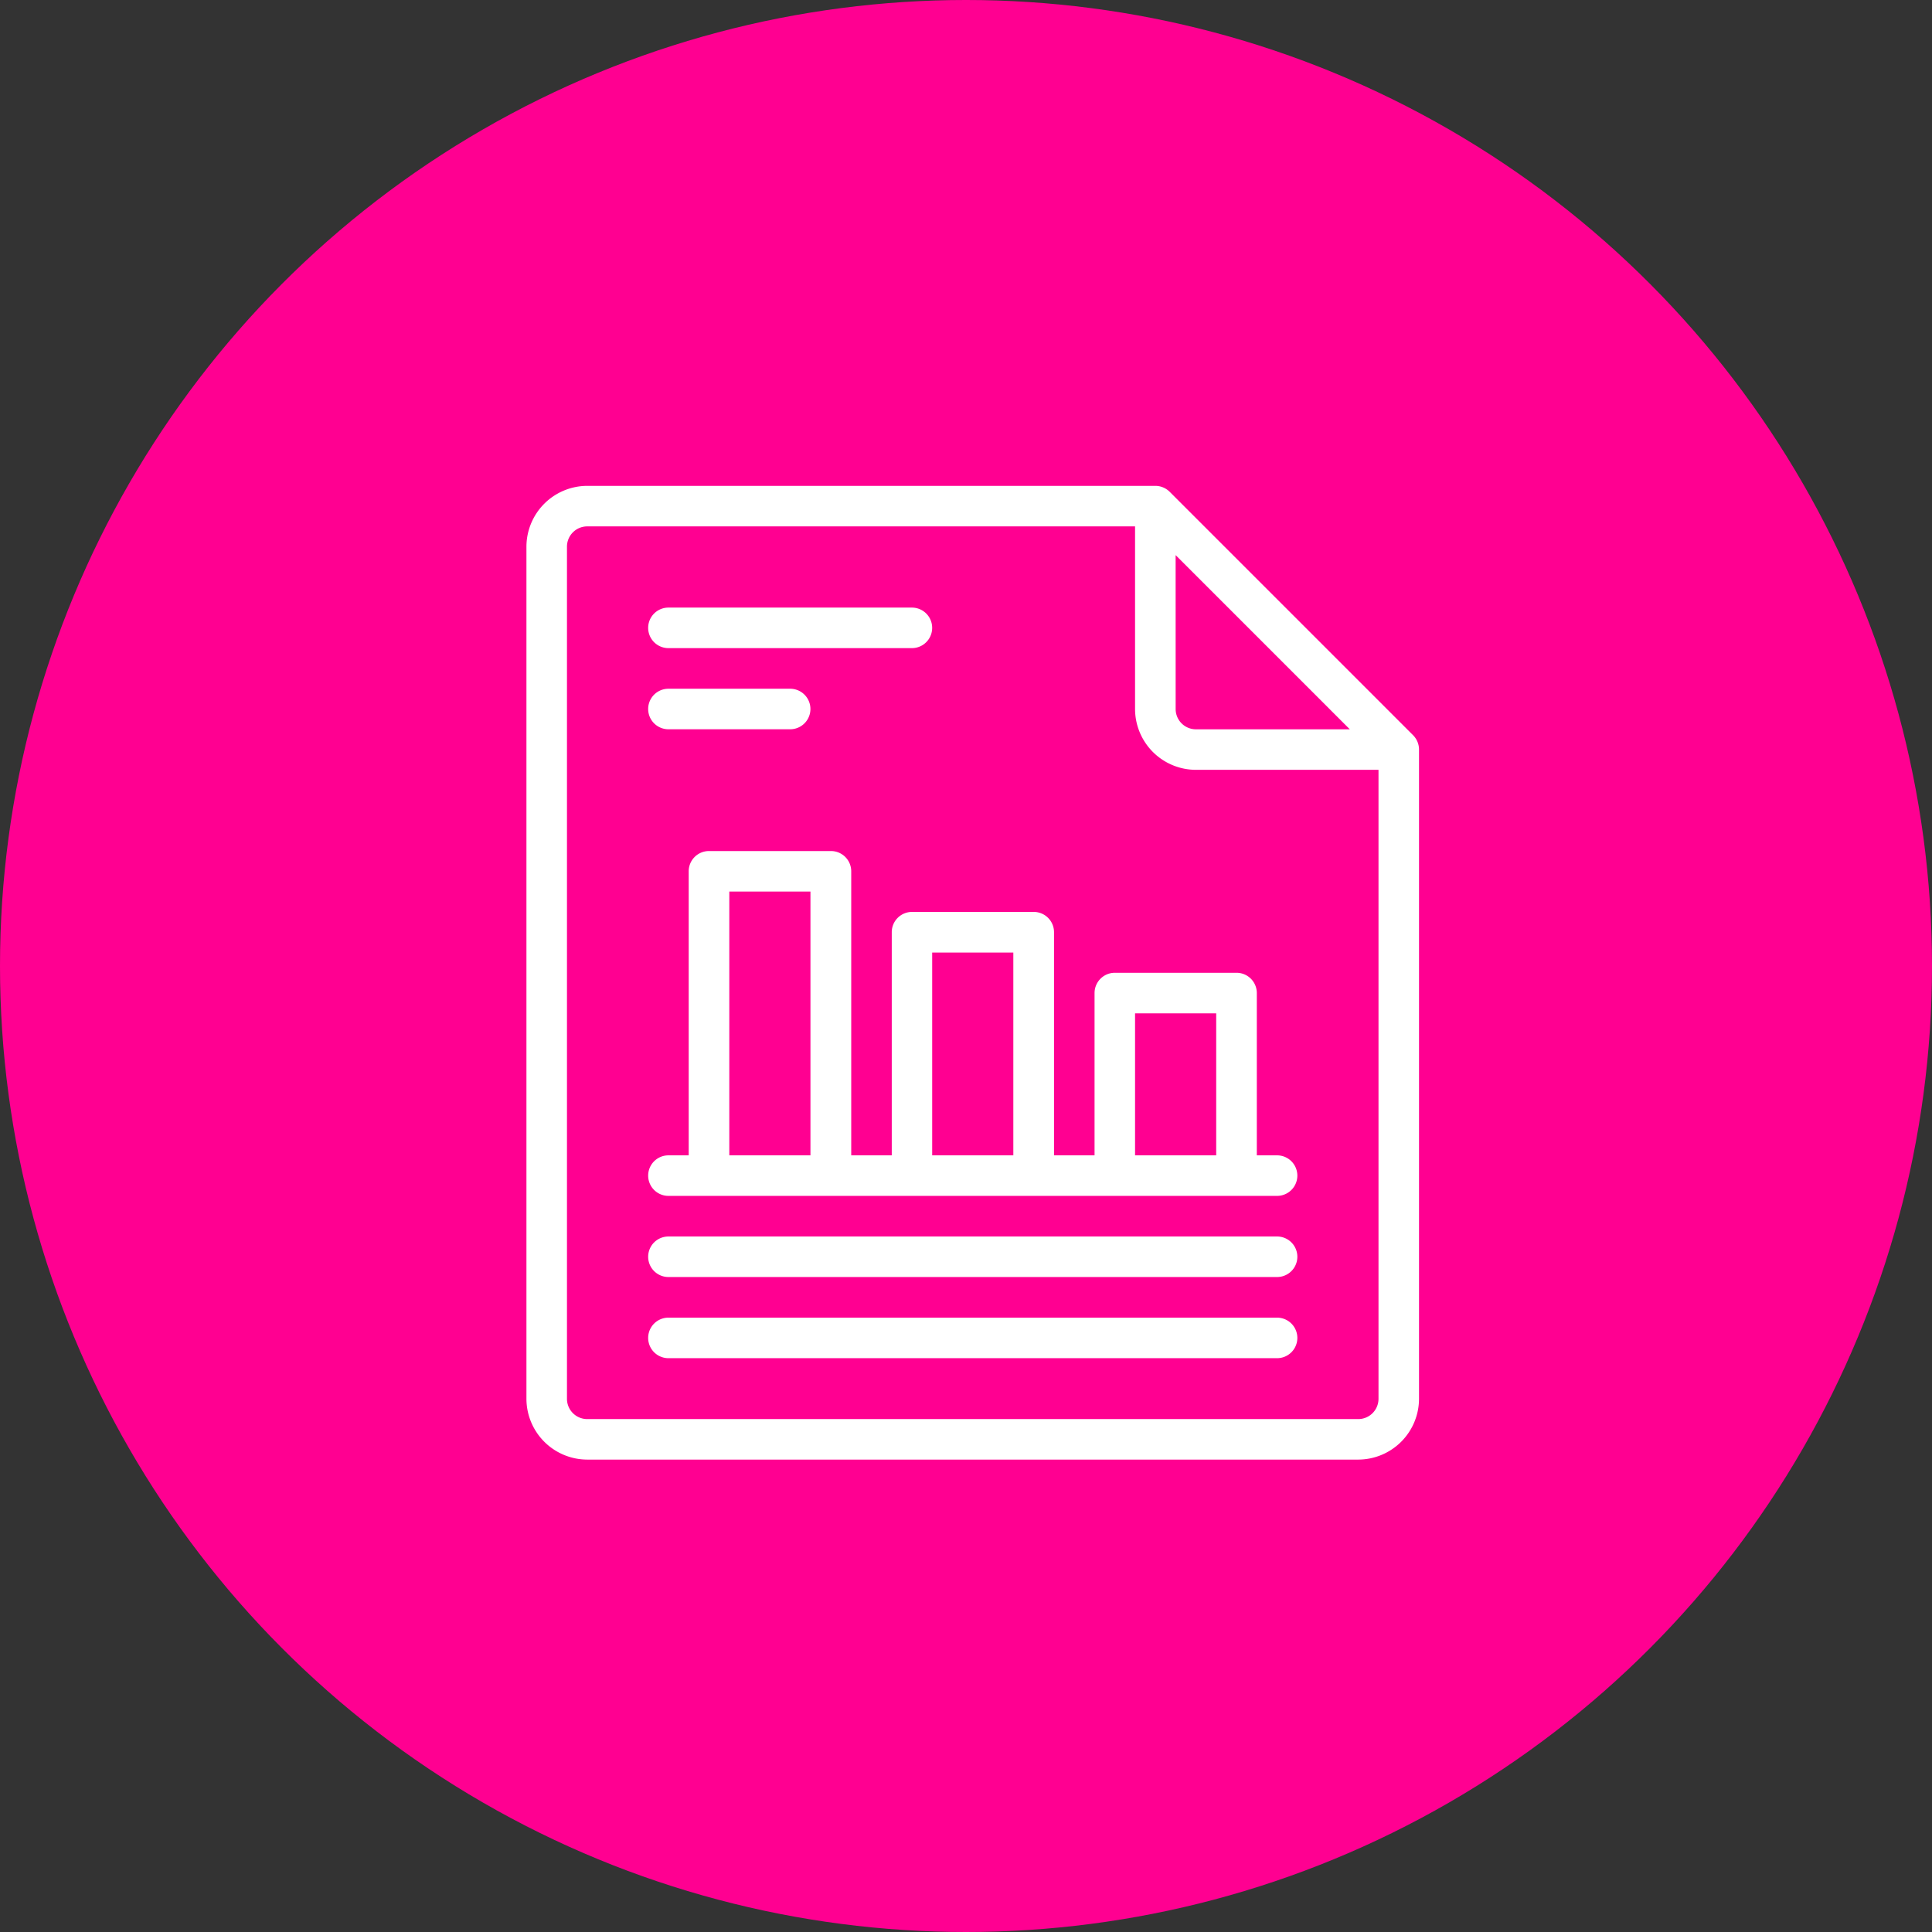
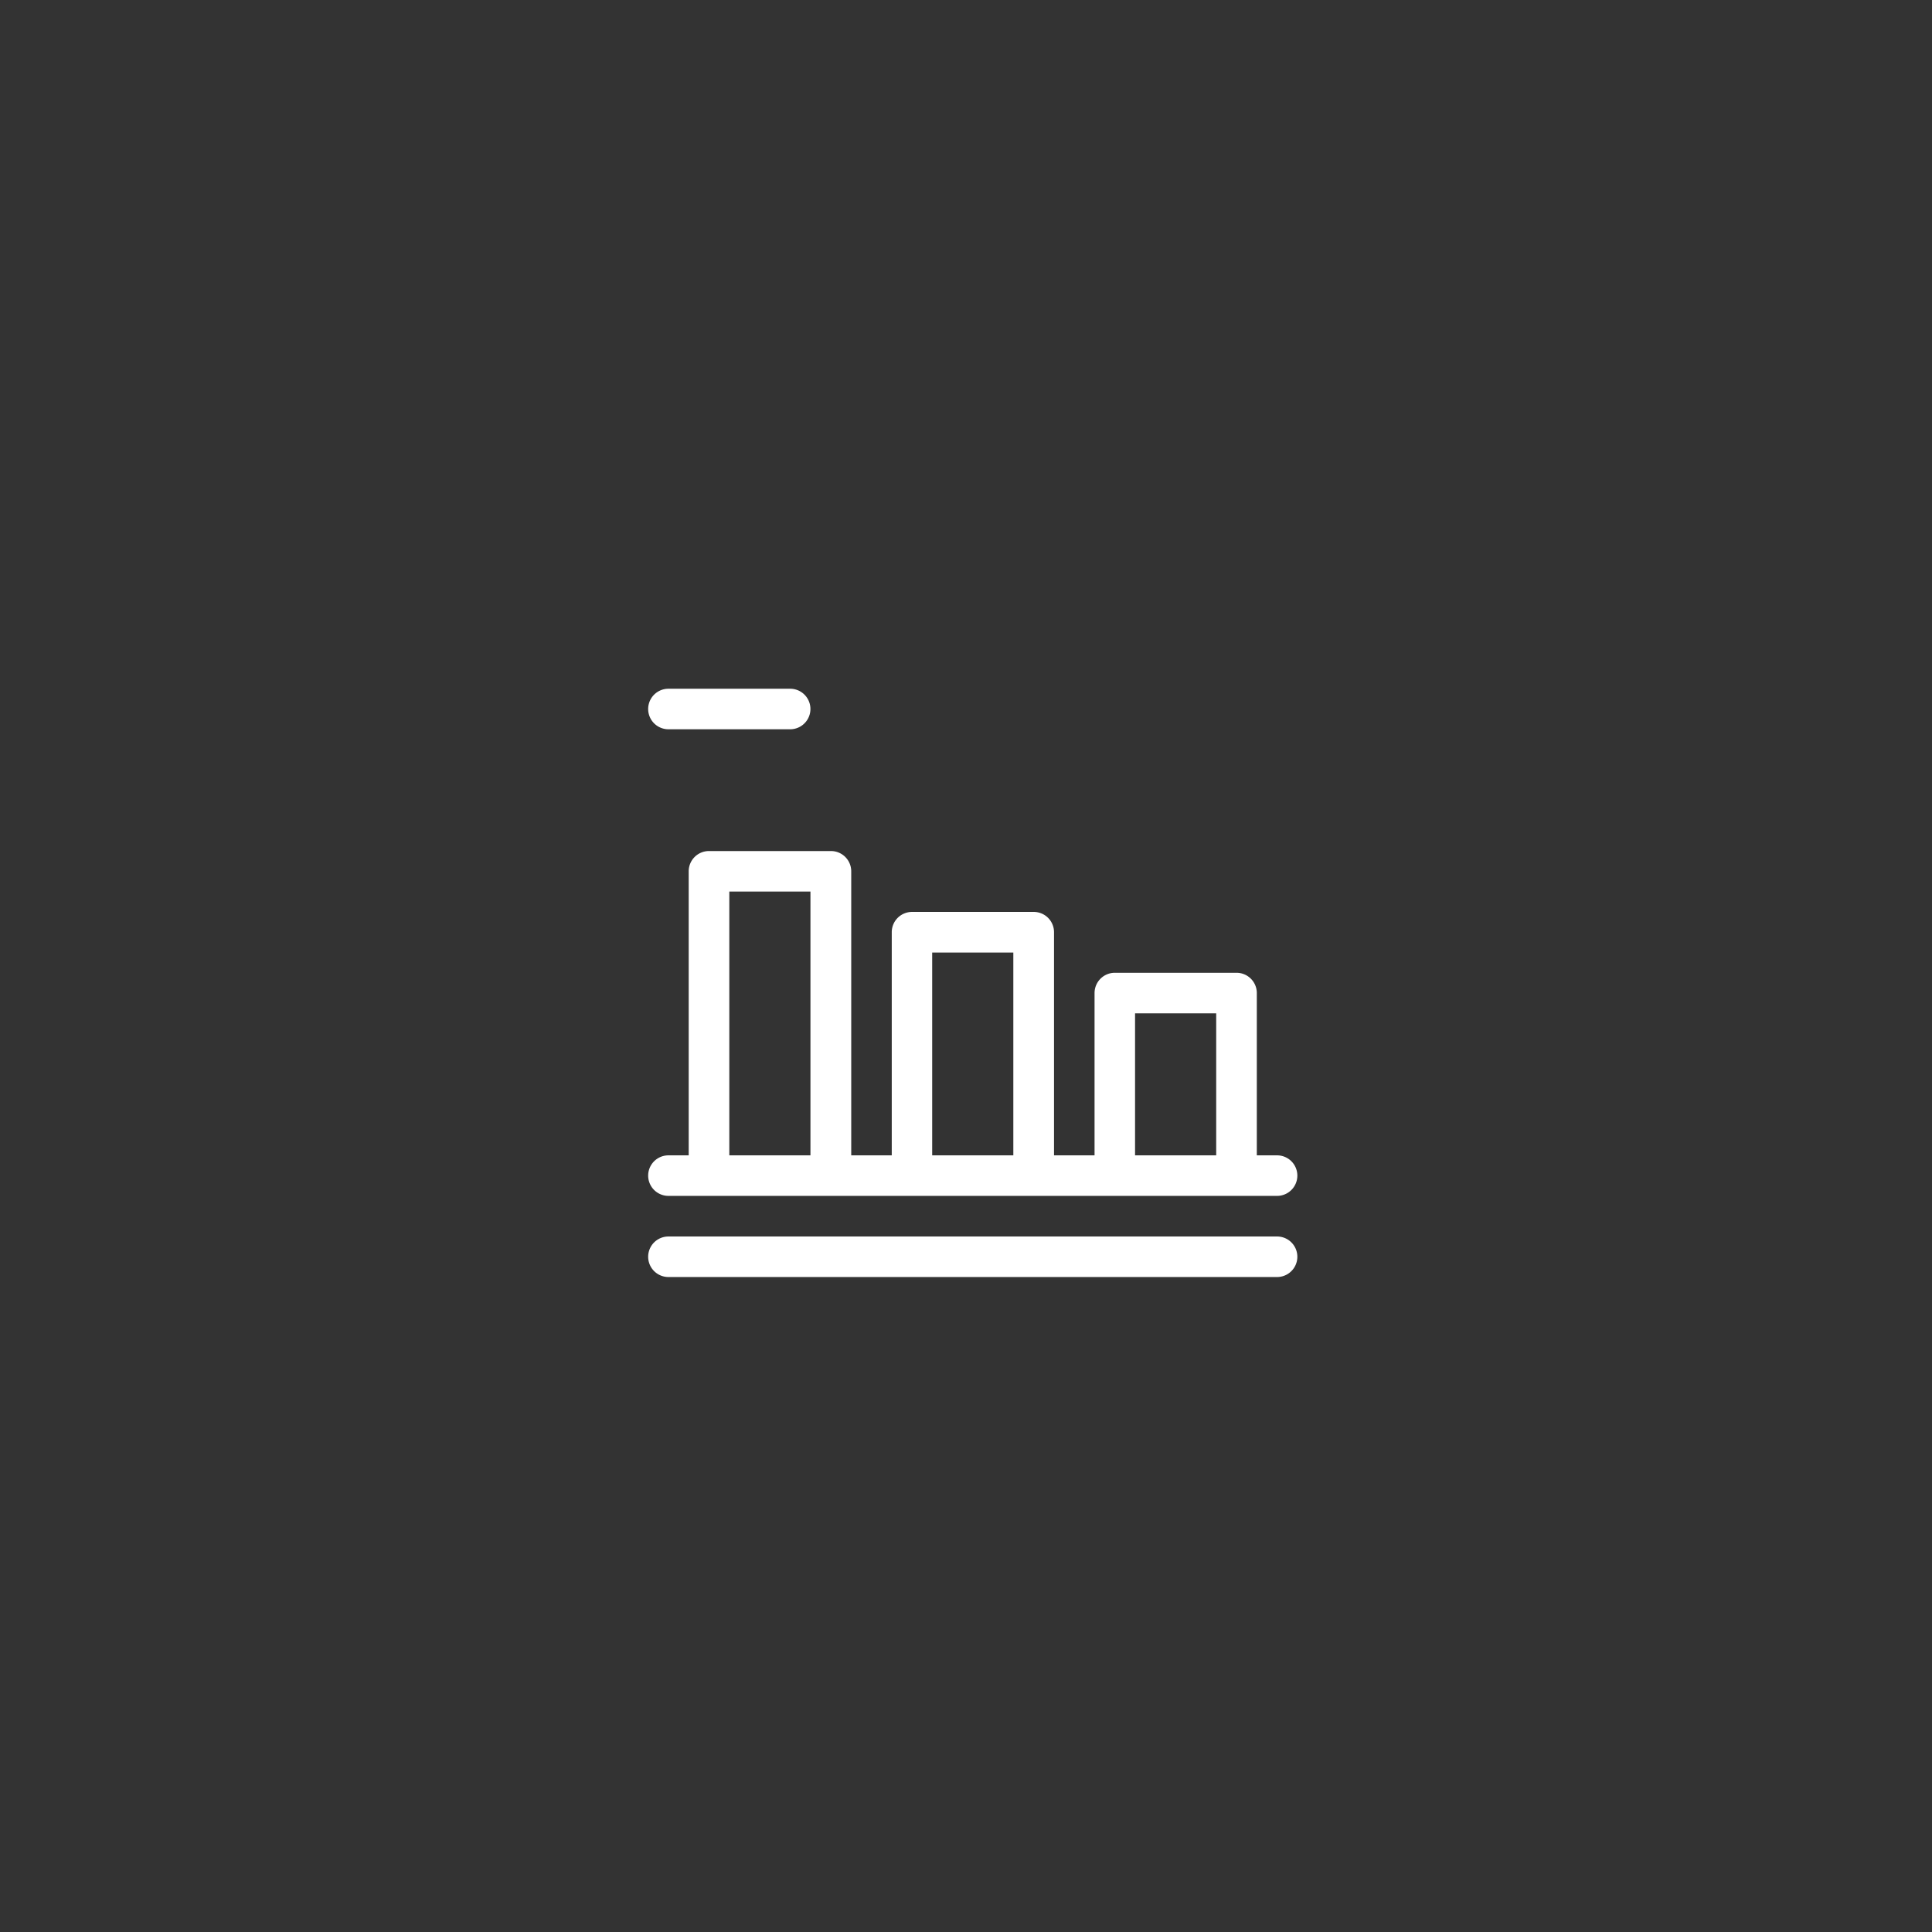
<svg xmlns="http://www.w3.org/2000/svg" width="143" height="143" viewBox="0 0 143 143">
  <rect x="0" y="0" width="143" height="143" fill="#333333" stroke="none" />
  <g id="Raggruppa_266" data-name="Raggruppa 266" transform="translate(4398 -916)">
    <g id="Raggruppa_260" data-name="Raggruppa 260" transform="translate(0 210)">
      <g id="Raggruppa_243" data-name="Raggruppa 243" transform="translate(-4888 -2044)">
-         <circle id="Ellisse_52" data-name="Ellisse 52" cx="71.5" cy="71.5" r="71.5" transform="translate(490 2750)" fill="#ff0091" />
-       </g>
+         </g>
      <g id="Raggruppa_262" data-name="Raggruppa 262" transform="translate(-4360.035 740.962)">
-         <path id="Tracciato_163" data-name="Tracciato 163" d="M66.629,19.458,48.613,1.441A1.507,1.507,0,0,0,47.55,1H5.5A4.51,4.51,0,0,0,1,5.5V68.572a4.51,4.51,0,0,0,4.5,4.5H62.566a4.51,4.51,0,0,0,4.5-4.5V20.521A1.507,1.507,0,0,0,66.629,19.458ZM49.051,6.126,61.944,19.019H50.553a1.5,1.5,0,0,1-1.5-1.5ZM62.566,70.074H5.5a1.5,1.5,0,0,1-1.5-1.5V5.5A1.5,1.5,0,0,1,5.5,4H46.048V17.518a4.51,4.51,0,0,0,4.5,4.5H64.067v46.55A1.5,1.5,0,0,1,62.566,70.074Z" fill="#fff" />
-         <path id="Tracciato_164" data-name="Tracciato 164" d="M8.5,10H26.521a1.5,1.5,0,0,0,0-3H8.5a1.5,1.5,0,1,0,0,3Z" transform="translate(3.01 3.01)" fill="#fff" />
        <path id="Tracciato_165" data-name="Tracciato 165" d="M8.5,14h9.01a1.5,1.5,0,1,0,0-3H8.5a1.5,1.5,0,1,0,0,3Z" transform="translate(3.01 5.016)" fill="#fff" />
        <path id="Tracciato_166" data-name="Tracciato 166" d="M53.55,41.524h-1.5V29.511a1.5,1.5,0,0,0-1.5-1.5h-9.01a1.5,1.5,0,0,0-1.5,1.5V41.524h-3V25.006a1.5,1.5,0,0,0-1.5-1.5h-9.01a1.5,1.5,0,0,0-1.5,1.5V41.524h-3V20.5a1.5,1.5,0,0,0-1.5-1.5H11.5A1.5,1.5,0,0,0,10,20.5V41.524H8.5a1.5,1.5,0,1,0,0,3H53.55a1.5,1.5,0,0,0,0-3ZM43.038,31.013h6.006V41.524H43.038Zm-15.016-4.5h6.006V41.524H28.022ZM13.006,22h6.006V41.524H13.006Z" transform="translate(3.01 9.029)" fill="#fff" />
        <path id="Tracciato_167" data-name="Tracciato 167" d="M53.55,38H8.5a1.5,1.5,0,1,0,0,3H53.55a1.5,1.5,0,1,0,0-3Z" transform="translate(3.01 18.559)" fill="#fff" />
-         <path id="Tracciato_168" data-name="Tracciato 168" d="M53.55,42H8.5a1.5,1.5,0,1,0,0,3H53.55a1.5,1.5,0,1,0,0-3Z" transform="translate(3.01 20.566)" fill="#fff" />
      </g>
    </g>
  </g>
</svg>